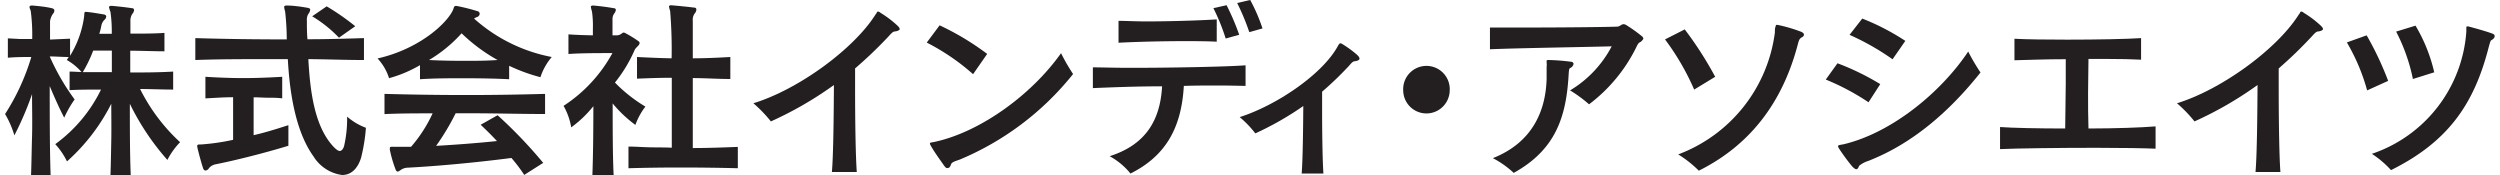
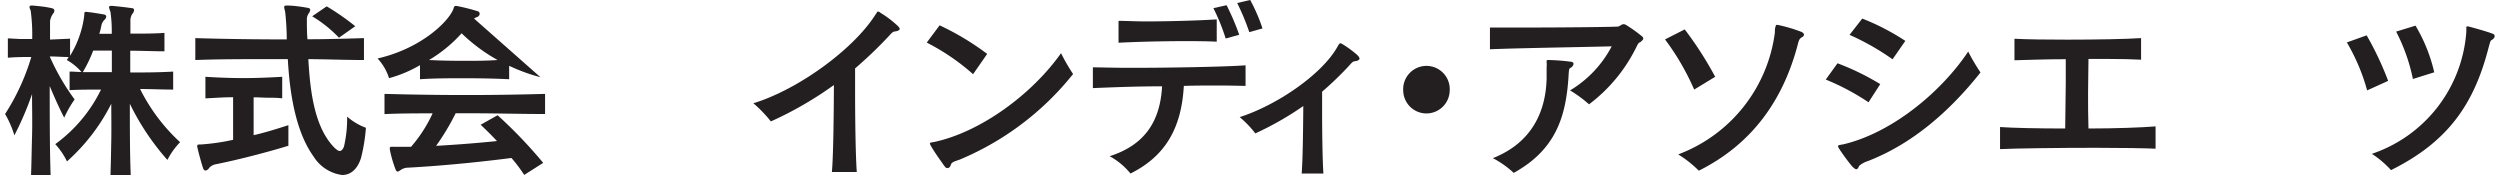
<svg xmlns="http://www.w3.org/2000/svg" viewBox="0 0 305.75 21.49" width="300" height="21">
  <defs>
    <style>.cls-1{fill:#231f20;}</style>
  </defs>
  <title>株式会社インディ・アソシエイト</title>
  <g id="レイヤー_2" data-name="レイヤー 2">
    <g id="text">
      <path class="cls-1" d="M19.93,19.64a30.54,30.54,0,0,1-4.61-6.9c0,2.88,0,6.17.11,8.75H12.94c.05-1.28.07-2.7.1-4.21s0-3.05,0-4.54A23.77,23.77,0,0,1,7.6,19.82,8.89,8.89,0,0,0,6.16,17.7,18,18,0,0,0,11.78,11c-1.19,0-2.62,0-3.86.07V8.79c.5,0,1,.05,1.46.05a6.79,6.79,0,0,0-1.8-1.47L7.81,7c-.76,0-1.62-.07-2.33-.07a27.4,27.4,0,0,0,3.06,5.28,13.28,13.28,0,0,0-1.28,2.24C6.64,13.27,6,11.8,5.48,10.57c0,3.5,0,7.7.11,10.92H3.19c.05-1.39.07-3,.12-4.73s0-3.52,0-5.2a38.33,38.33,0,0,1-2.17,5.06A12,12,0,0,0,0,14a27.26,27.26,0,0,0,3.22-7c-.94,0-1.9,0-2.88.09V4.71l1.51.08c.5,0,1,0,1.48,0a22.65,22.65,0,0,0-.18-3.45C3.08,1.12,3,1,3,.87s.09-.19.27-.19h.12C4.13.75,4.93.82,5.71,1c.22.05.34.14.34.3a.57.57,0,0,1-.16.38,2.16,2.16,0,0,0-.37.92c0,.36,0,1.19,0,2.26l2.46-.11v2.1A12.39,12.39,0,0,0,9.7,2.08c.05-.46,0-.62.19-.62H10c.73.07,1.51.21,2.17.32.18.05.25.14.25.25a.57.57,0,0,1-.16.35,1.36,1.36,0,0,0-.44.77,7.21,7.21,0,0,1-.25,1h1.53a17.07,17.07,0,0,0-.16-2.69,3.89,3.89,0,0,1-.18-.57c0-.1.09-.17.27-.17h.1c.77.07,1.69.17,2.42.28.2,0,.29.11.29.23a.8.8,0,0,1-.22.48,1.56,1.56,0,0,0-.23.93c0,.19,0,.73,0,1.49,1.4,0,2.93,0,4.18-.09V6.3c-1.25,0-2.81-.07-4.2-.07,0,.76,0,1.76,0,2.67,1.67,0,3.4,0,5.27-.11V11c-1.39,0-2.81-.07-4.06-.07a22.48,22.48,0,0,0,4.91,6.53A9.12,9.12,0,0,0,19.93,19.64ZM13.11,6.21H10.82A16.28,16.28,0,0,1,9.54,8.86c1.21,0,2.4,0,3.57,0Z" />
      <path class="cls-1" d="M43.72,19.36c-.44,1.42-1.28,2.13-2.33,2.13a4.89,4.89,0,0,1-3.52-2.29C36,16.6,35,12.51,34.72,7.26h-2c-3.22,0-6.44,0-9.36.11V4.68c3.56.11,7.42.16,11.23.16a31.78,31.78,0,0,0-.2-3.42,3.1,3.1,0,0,1-.12-.55c0-.12.07-.19.28-.19h.09c.73,0,1.73.14,2.51.28.23.05.32.11.32.23a.94.94,0,0,1-.18.45,1.31,1.31,0,0,0-.23.87c0,.73,0,1.51.07,2.31,2.35,0,4.68-.07,6.94-.14V7.37c-2.19,0-4.5-.09-6.83-.11.21,3.88.73,8.06,2.92,10.57.42.48.73.71.94.71s.41-.23.52-.57A14.88,14.88,0,0,0,42,14.32a7.33,7.33,0,0,0,2.31,1.37A21.86,21.86,0,0,1,43.72,19.36Zm-18,.85a1.33,1.33,0,0,0-.69.45.54.54,0,0,1-.43.28c-.12,0-.25-.11-.32-.39-.21-.66-.48-1.64-.64-2.33a2,2,0,0,1-.05-.27c0-.21.12-.21.48-.21A26.8,26.8,0,0,0,28,17.17V11.94c-1.21,0-2.3.09-3.4.14V9.43c1.48.09,3.06.16,4.66.16s3.22-.07,4.77-.16v2.65C33.44,12,32.87,12,32.3,12s-1.14-.05-1.78-.05V16.6c1.41-.32,2.78-.75,4.27-1.23V17.9C31.77,18.82,28.14,19.73,25.68,20.21ZM41,4.63A15.65,15.65,0,0,0,37.71,2L39.49.78A29.38,29.38,0,0,1,43,3.22Z" />
-       <path class="cls-1" d="M65.74,9.48a21.76,21.76,0,0,1-3.84-1.4V9.73c-1.84-.09-3.69-.12-5.52-.12s-3.63,0-5.43.12V8a15.51,15.51,0,0,1-3.8,1.6,6.31,6.31,0,0,0-1.41-2.42C50.92,6,54.26,2.85,55,1.23c.13-.32.11-.5.36-.5h.09A23.71,23.71,0,0,1,58,1.37a.33.33,0,0,1,.28.32.44.44,0,0,1-.3.39,2,2,0,0,0-.39.2A19.86,19.86,0,0,0,67.13,7,7.36,7.36,0,0,0,65.74,9.48Zm-8.56,4.43H55.33a29.49,29.49,0,0,1-2.4,4c2.26-.13,4.91-.32,7.47-.59-.64-.69-1.33-1.37-2-2l2.08-1.17A57.16,57.16,0,0,1,66.08,20l-2.33,1.48a18.82,18.82,0,0,0-1.57-2.08c-4.68.6-9.16,1-12.72,1.19a1.61,1.61,0,0,0-.8.23c-.2.14-.34.25-.45.25s-.21-.11-.28-.32a14.79,14.79,0,0,1-.68-2.35.76.76,0,0,1,0-.21c0-.13.07-.16.16-.16a1.29,1.29,0,0,1,.3,0c.34,0,.82,0,1.39,0h.75a17.19,17.19,0,0,0,2.65-4.11c-2,0-3.93,0-5.91.09V11.53c3.38.09,6.73.14,10.07.14s6.37-.05,9.65-.14V14C63.21,14,60.19,13.91,57.18,13.91ZM56.06,4.09a17.16,17.16,0,0,1-4,3.28c1.55.08,3,.1,4.36.1s2.58,0,4.06-.1A21,21,0,0,1,56.06,4.09Z" />
-       <path class="cls-1" d="M77.4,15.34a15.32,15.32,0,0,1-2.79-2.64c0,2.71,0,6.46.12,8.79H72.12c.1-2.58.12-6.15.12-8.45a14,14,0,0,1-2.72,2.6A8,8,0,0,0,68.58,13a18,18,0,0,0,6-6.48H74c-1,0-3.25,0-4.82.11V4.22c.94.07,2,.1,3,.12v-.8a12.24,12.24,0,0,0-.11-2.12,4.74,4.74,0,0,1-.14-.57c0-.1.07-.17.25-.17h.09C73,.75,73.88.85,74.7,1c.23,0,.3.11.3.23a.87.87,0,0,1-.2.43,1.17,1.17,0,0,0-.21.68c0,.35,0,1.15,0,2h.5a1,1,0,0,0,.64-.23A.36.36,0,0,1,75.94,4a.5.5,0,0,1,.27.09,14.76,14.76,0,0,1,1.53.94c.14.09.18.18.18.25,0,.29-.48.55-.61.86a17.64,17.64,0,0,1-2.42,4,18.37,18.37,0,0,0,3.74,2.95A8.29,8.29,0,0,0,77.4,15.34ZM90,20.66c-2.31-.06-4.73-.09-7.1-.09q-3.3,0-6.35.09V18c.87,0,1.71.07,2.62.09s1.81,0,2.7.05c0-2.65,0-5.69,0-8.59-1.39,0-2.81.05-4.27.11V7c1.46.07,2.86.14,4.25.16a57.77,57.77,0,0,0-.18-5.8,3.56,3.56,0,0,1-.14-.54c0-.1.07-.17.23-.17h.09c.82.07,1.87.17,2.74.28.23,0,.3.11.3.25a.82.82,0,0,1-.21.48,1.31,1.31,0,0,0-.23.91c0,.48,0,2.22,0,4.59,1.51,0,3-.07,4.61-.16V9.7c-1.6,0-3.1-.11-4.61-.11,0,2.79,0,5.82,0,8.59,1.87,0,3.72-.07,5.53-.14v2.62Z" />
+       <path class="cls-1" d="M65.74,9.48a21.76,21.76,0,0,1-3.84-1.4V9.73c-1.84-.09-3.69-.12-5.52-.12s-3.63,0-5.43.12V8a15.51,15.51,0,0,1-3.8,1.6,6.31,6.31,0,0,0-1.41-2.42C50.92,6,54.26,2.85,55,1.23c.13-.32.11-.5.36-.5h.09A23.71,23.71,0,0,1,58,1.37a.33.33,0,0,1,.28.32.44.44,0,0,1-.3.39,2,2,0,0,0-.39.2Zm-8.56,4.43H55.33a29.49,29.49,0,0,1-2.4,4c2.26-.13,4.91-.32,7.47-.59-.64-.69-1.33-1.37-2-2l2.08-1.17A57.16,57.16,0,0,1,66.08,20l-2.33,1.48a18.82,18.82,0,0,0-1.57-2.08c-4.68.6-9.16,1-12.72,1.19a1.61,1.61,0,0,0-.8.23c-.2.14-.34.25-.45.25s-.21-.11-.28-.32a14.79,14.79,0,0,1-.68-2.35.76.76,0,0,1,0-.21c0-.13.07-.16.16-.16a1.29,1.29,0,0,1,.3,0c.34,0,.82,0,1.39,0h.75a17.19,17.19,0,0,0,2.65-4.11c-2,0-3.93,0-5.91.09V11.53c3.38.09,6.73.14,10.07.14s6.37-.05,9.65-.14V14C63.21,14,60.19,13.91,57.18,13.91ZM56.06,4.09a17.16,17.16,0,0,1-4,3.28c1.55.08,3,.1,4.36.1s2.58,0,4.06-.1A21,21,0,0,1,56.06,4.09Z" />
      <path class="cls-1" d="M109.29,3.86c-.32,0-.55.36-1,.82a52.25,52.25,0,0,1-3.91,3.72c0,.83,0,1.74,0,2.72,0,3.77.07,8.27.21,10l-3.06,0c.18-1.94.23-7,.25-10.68a44.5,44.5,0,0,1-7.74,4.47,16.4,16.4,0,0,0-2.15-2.23C97.39,11,104.13,6.08,106.82,1.89a1.05,1.05,0,0,0,.07-.11,1.4,1.4,0,0,0,.16-.23c0-.09.09-.13.16-.13a.58.58,0,0,1,.3.16,12.65,12.65,0,0,1,2,1.5c.23.21.35.37.35.48S109.68,3.81,109.29,3.86Z" />
      <path class="cls-1" d="M118.87,9.11a27.08,27.08,0,0,0-5.69-3.88l1.58-2.12a32.78,32.78,0,0,1,5.84,3.51Zm-1.62,10.48c-.58.21-1,.3-1.1.62s-.25.43-.43.43-.25-.09-.44-.34c-.36-.53-1.16-1.6-1.62-2.44a.57.57,0,0,1-.09-.25c0-.12.18-.1.59-.19,5.73-1.25,12-5.91,15.51-10.89a23.79,23.79,0,0,0,1.48,2.56A35.12,35.12,0,0,1,117.25,19.59Z" />
      <path class="cls-1" d="M148.88,10.5c-1.3,0-2.69,0-4.13.05-.3,5.28-2.33,8.65-6.55,10.76a8.69,8.69,0,0,0-2.56-2.13c4.38-1.39,6.21-4.36,6.44-8.58-3.22,0-6.35.13-8.5.22V8.27c1,0,2.63.06,4.59.06,5,0,11.83-.13,14.16-.31v2.53C151.35,10.53,150.16,10.5,148.88,10.5Zm-3.81-5.45c-2.95,0-6.42.09-8.34.2l0-2.69c.85,0,2.06.07,3.38.07,3,0,6.79-.12,8.68-.25l0,2.74C147.88,5.07,146.53,5.05,145.07,5.05Zm4.82-.32A25.22,25.22,0,0,0,148.38,1L150,.64a29.77,29.77,0,0,1,1.55,3.63Zm2.9-.78A28.74,28.74,0,0,0,151.3.37L152.9,0a21.14,21.14,0,0,1,1.51,3.49Z" />
      <path class="cls-1" d="M166,7.47l-.3.06c-.25,0-.57.46-.73.62a41,41,0,0,1-3.24,3.11c0,.71,0,1.5,0,2.33,0,3,.06,6.3.16,7.72l-2.67,0c.13-1.56.18-5.37.2-8.29a38.05,38.05,0,0,1-5.89,3.36,12.92,12.92,0,0,0-1.92-2c4.52-1.44,10.1-5.23,12-8.63l.09-.16c.09-.14.16-.27.27-.27a.35.35,0,0,1,.21.07A13.53,13.53,0,0,1,166,6.71c.22.21.32.35.32.48S166.22,7.4,166,7.47Z" />
      <path class="cls-1" d="M174.54,13.93a2.85,2.85,0,0,1-2.85-2.81,2.86,2.86,0,1,1,5.71,0A2.86,2.86,0,0,1,174.54,13.93Z" />
      <path class="cls-1" d="M200.88,5.12c-.21.13-.27.09-.48.5a19.62,19.62,0,0,1-5.89,7.19,16.42,16.42,0,0,0-2.33-1.71,13.68,13.68,0,0,0,5.11-5.41c-3.4.09-11.73.22-14.95.36l0-2.67c1,0,2.7,0,4.6,0,4.38,0,9.91-.06,11-.11.25,0,.34-.11.52-.2a.54.54,0,0,1,.3-.1.69.69,0,0,1,.34.12A18.33,18.33,0,0,1,201,4.45a.44.44,0,0,1,.18.3C201.13,4.89,201,5,200.88,5.12Zm-8.7,3.24c-.12.09-.14.2-.18.87-.3,5.11-1.58,9.15-6.74,12a11.75,11.75,0,0,0-2.56-1.81c4.91-1.94,6.51-5.89,6.6-9.79,0-.48,0-1,0-1.42a2,2,0,0,0,0-.52V7.51c0-.11,0-.14.3-.14a25.12,25.12,0,0,1,2.67.21c.23,0,.34.16.34.28A.72.72,0,0,1,192.18,8.36Z" />
      <path class="cls-1" d="M207.42,11a30.6,30.6,0,0,0-3.58-6.16l2.42-1.23A44,44,0,0,1,210,9.43Zm13.13-6.35c-.2.1-.3.39-.38.71-1.67,6.44-5.26,12.15-12.18,15.6a13.9,13.9,0,0,0-2.53-2A18.52,18.52,0,0,0,217.33,4c0-.25,0-.55.07-.69s0-.25.14-.25a.34.34,0,0,1,.14,0,18.15,18.15,0,0,1,2.92.86c.2.1.3.21.3.35S220.76,4.54,220.55,4.63Z" />
      <path class="cls-1" d="M228.83,12.56a29.21,29.21,0,0,0-5.25-2.79l1.44-2a31.16,31.16,0,0,1,5.25,2.56Zm-.05,7.21a3.21,3.21,0,0,0-1.11.6c-.1.29-.21.41-.35.41s-.39-.21-.61-.48a25.1,25.1,0,0,1-1.53-2.1.57.57,0,0,1-.09-.25c0-.16.25-.14.75-.25,6-1.46,12-6.51,15.23-11.37a25.52,25.52,0,0,0,1.51,2.57C238.81,13.65,234.24,17.65,228.78,19.77Zm3-12.49a30.56,30.56,0,0,0-5.28-3l1.56-2a28.64,28.64,0,0,1,5.29,2.74Z" />
      <path class="cls-1" d="M256.77,18.15c-4.64,0-9.93.07-11.79.16V15.6c1.47.11,4.78.18,8,.18,0-1.69.07-3.65.07-5.51,0-1.07,0-2.12,0-3-2.39,0-4.68.09-6.3.13l0-2.64c1.48.08,3.93.11,6.48.11,3.57,0,7.33-.07,9.07-.19l0,2.65c-1.14-.06-2.53-.09-4.06-.09-.76,0-1.58,0-2.4,0,0,1.23-.05,2.71-.05,4.2s0,3,.05,4.34c3.29,0,6.58-.12,8.24-.26v2.74C262.8,18.2,259.94,18.15,256.77,18.15Z" />
-       <path class="cls-1" d="M284.07,3.86c-.32,0-.55.36-1,.82A52.25,52.25,0,0,1,279.2,8.4c0,.83,0,1.74,0,2.72,0,3.77.07,8.27.21,10l-3.06,0c.18-1.94.23-7,.25-10.68a44.5,44.5,0,0,1-7.74,4.47,16.4,16.4,0,0,0-2.15-2.23C272.17,11,278.91,6.08,281.6,1.89a1.05,1.05,0,0,0,.07-.11,1.4,1.4,0,0,0,.16-.23c0-.09.09-.13.16-.13a.58.58,0,0,1,.3.16,12.65,12.65,0,0,1,2,1.5c.23.21.35.37.35.48S284.46,3.81,284.07,3.86Z" />
      <path class="cls-1" d="M290.06,11.1a24.25,24.25,0,0,0-2.49-5.89L290,4.34a38.44,38.44,0,0,1,2.64,5.59Zm15.3-6.19c-.16.07-.18.21-.37.87-1.75,6.85-4.86,11.57-12,15.11a11.94,11.94,0,0,0-2.35-2,17.1,17.1,0,0,0,11.6-15V3.45c0-.14,0-.21.13-.21s0,0,.1,0c.45.12,2.17.58,3,.9.16.06.25.16.25.29S305.64,4.75,305.36,4.91ZM295.68,9.7a22.3,22.3,0,0,0-2.06-5.82L296,3.15a19.9,19.9,0,0,1,2.3,5.73Z" />
    </g>
  </g>
</svg>